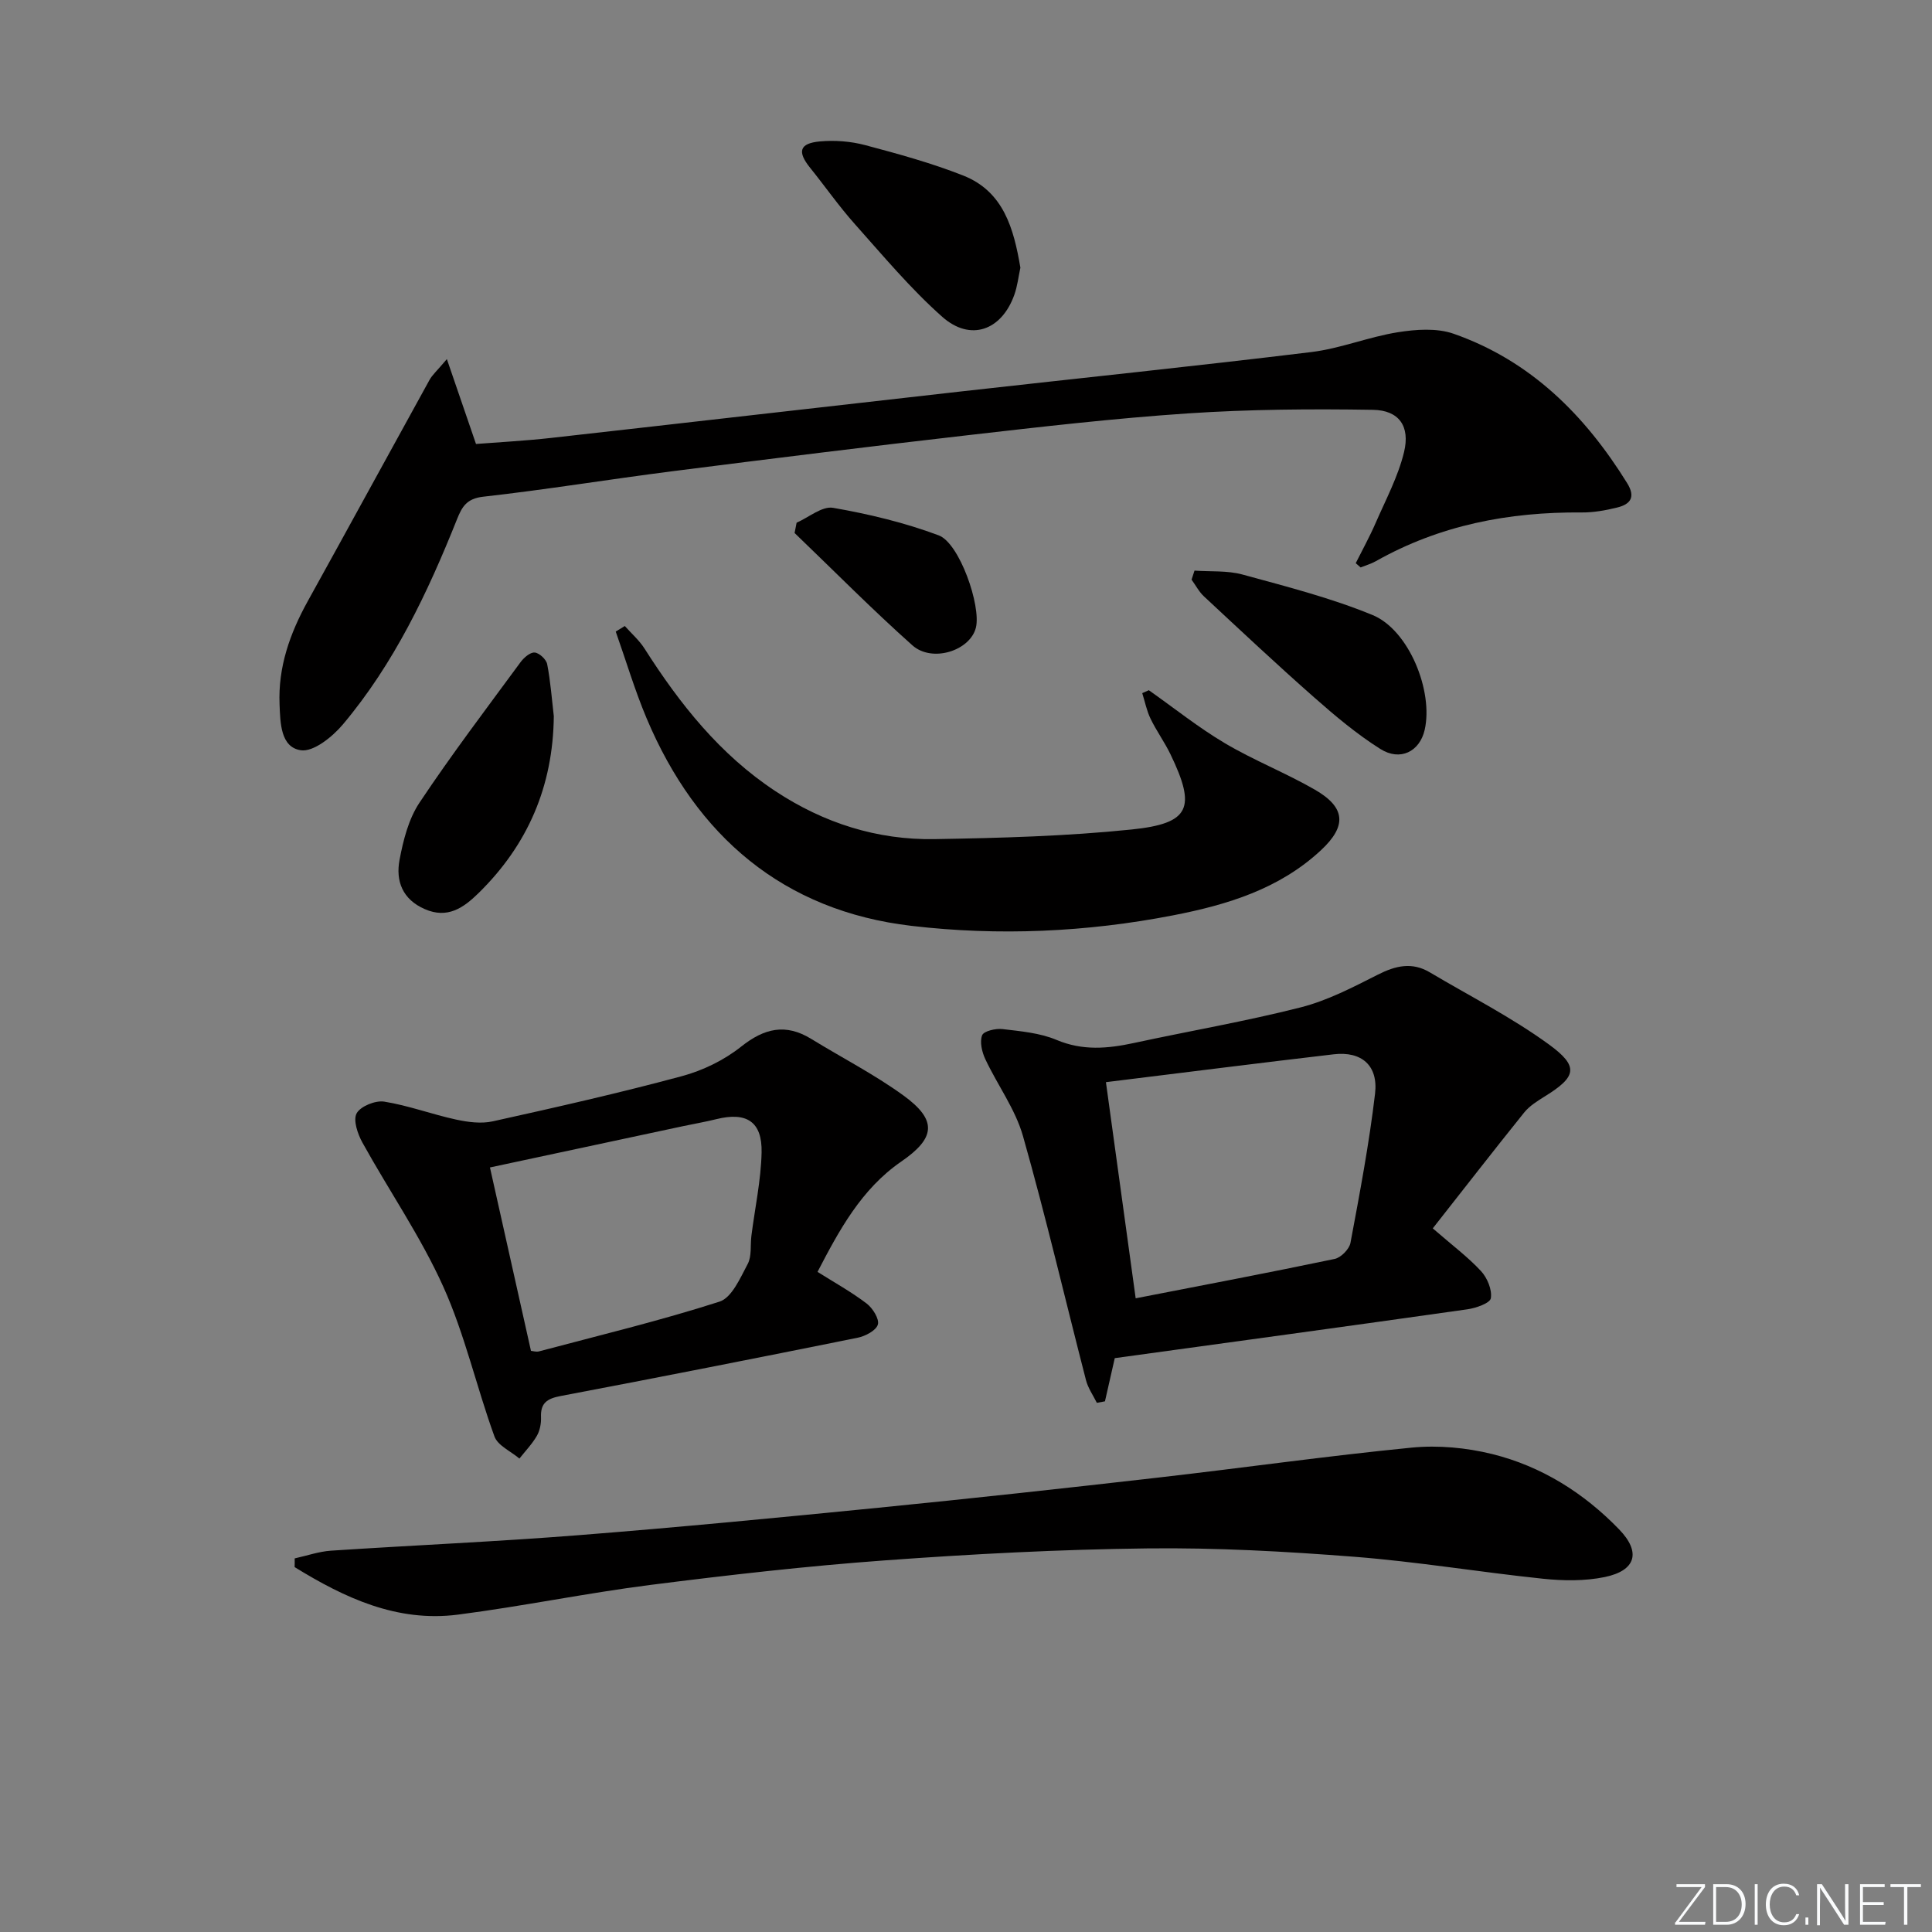
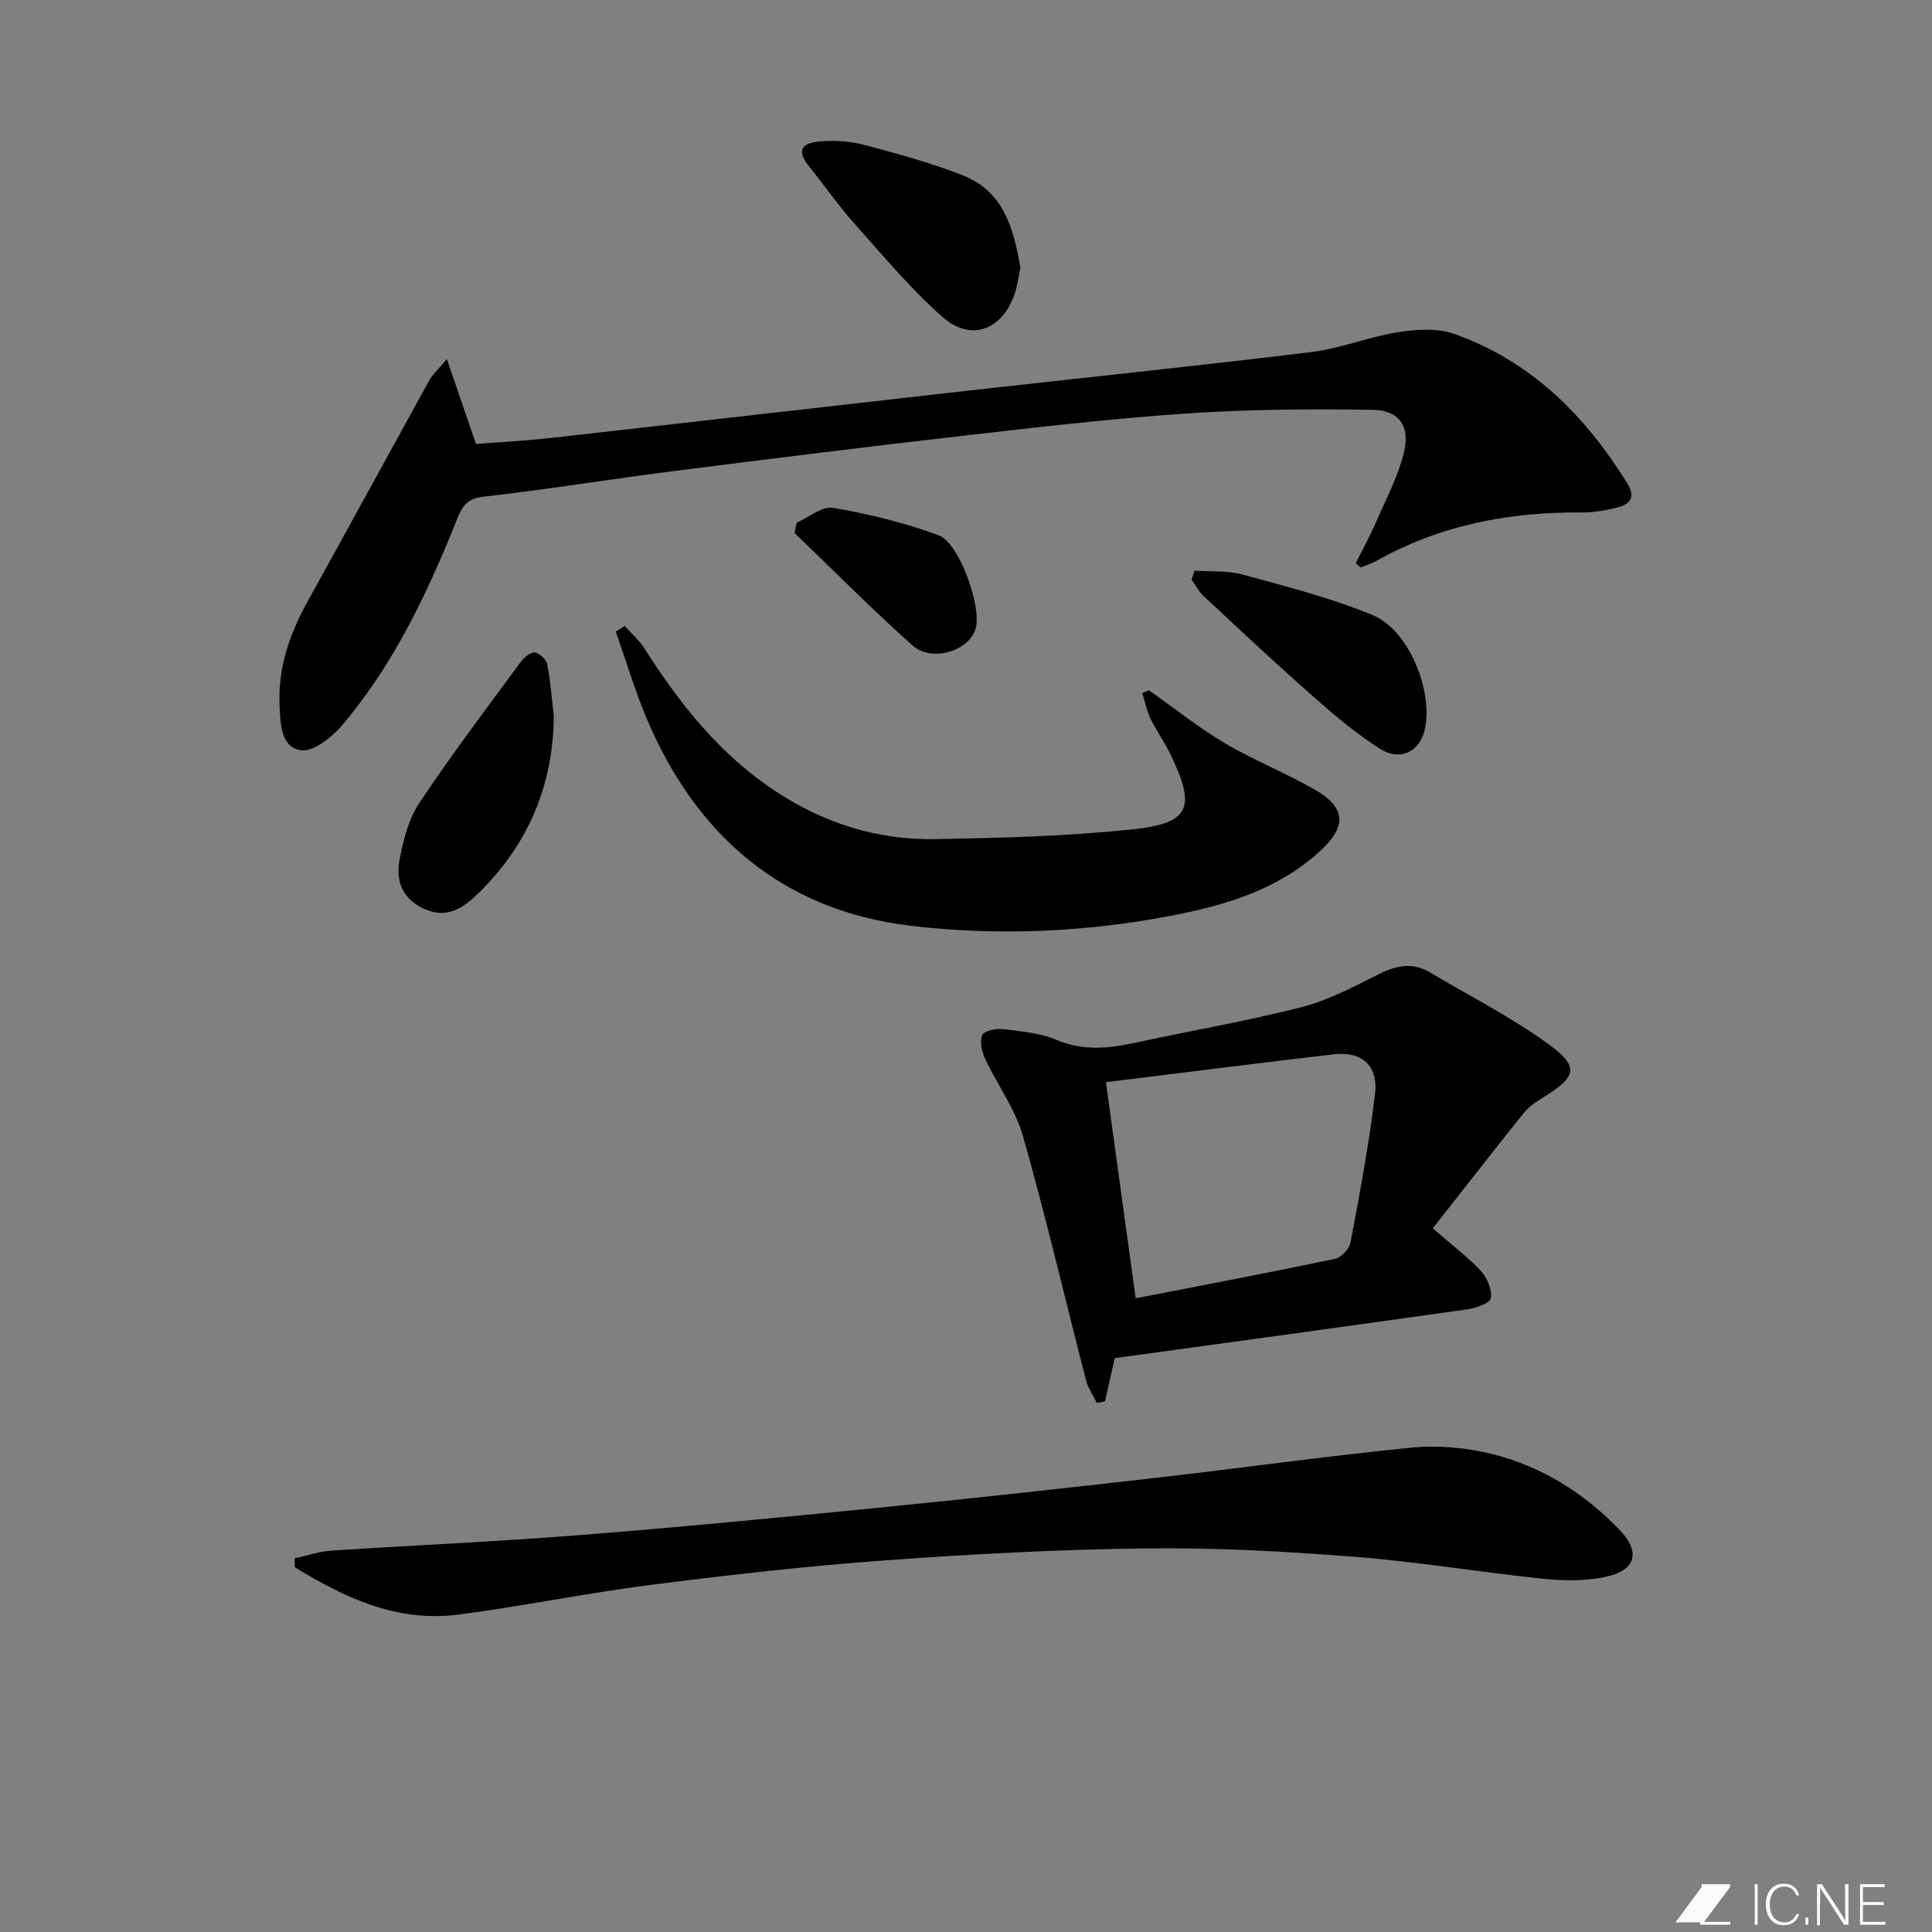
<svg xmlns="http://www.w3.org/2000/svg" enable-background="new 0 0 400 400" viewBox="0 0 400 400">
  <rect x="0" y="0" width="400" height="400" fill="#808080" stroke="none" />
-   <path d="m346.9 398 5.4-7.3h-5.2v-.6h5.9v.6l-5.4 7.2h5.5l-.1.6h-6.2v-.5z" fill="#fafbfc" />
-   <path d="m354.7 390.1h2.8c2.3 0 3.9 1.6 3.9 4.1s-1.6 4.3-3.9 4.3h-2.8zm.6 7.8h2c2.2 0 3.3-1.6 3.3-3.6 0-1.8-1-3.6-3.3-3.6h-2z" fill="#fafbfc" />
+   <path d="m346.9 398 5.4-7.3v-.6h5.9v.6l-5.4 7.2h5.5l-.1.6h-6.2v-.5z" fill="#fafbfc" />
  <path d="m363.9 390.1v8.4h-.6v-8.4z" fill="#fafbfc" />
  <path d="m372.5 396.3c-.4 1.3-1.4 2.3-3.2 2.3-2.4 0-3.7-1.9-3.7-4.3 0-2.3 1.2-4.3 3.7-4.3 1.8 0 2.9 1 3.2 2.4h-.6c-.4-1.1-1.1-1.8-2.5-1.8-2.1 0-3 1.9-3 3.7s.9 3.7 3 3.7c1.4 0 2.1-.7 2.5-1.7z" fill="#fafbfc" />
  <path d="m373.8 398.5v-1.5h.6v1.5z" fill="#fafbfc" />
  <path d="m376.2 398.5v-8.4h1c1.3 2 4.4 6.7 4.9 7.6-.1-1.2-.1-2.4-.1-3.8v-3.8h.7v8.4h-.9c-1.2-1.9-4.4-6.8-5-7.7.1 1.1 0 2.3 0 3.9v3.9h-.6z" fill="#fafbfc" />
  <path d="m390 394.4h-4.3v3.5h4.7l-.1.6h-5.2v-8.4h5.1v.6h-4.5v3.1h4.3z" fill="#fafbfc" />
-   <path d="m394.2 390.7h-2.8v-.6h6.3v.6h-2.8v7.8h-.7z" fill="#fafbfc" />
  <g fill="#010000">
    <path d="m280.69 116.6c1.38-2.76 2.88-5.47 4.11-8.3 2.11-4.85 4.66-9.62 5.89-14.69 1.3-5.37-1.04-8.67-6.43-8.76-12.78-.21-25.6-.11-38.34.74-15.23 1.02-30.42 2.78-45.6 4.52-20.45 2.34-40.88 4.88-61.3 7.48-13.01 1.66-25.96 3.79-38.99 5.25-3.41.38-4.38 2.09-5.41 4.66-6.06 15.18-13.04 29.9-23.64 42.5-2.16 2.56-6.09 5.73-8.71 5.33-4.18-.63-4.24-5.65-4.39-9.51-.32-7.72 2.14-14.66 5.82-21.32 8.45-15.25 16.79-30.56 25.22-45.83.58-1.06 1.56-1.9 3.6-4.32 2.24 6.52 4.01 11.66 6.03 17.57 4.74-.37 10.15-.65 15.52-1.25 28.38-3.18 56.75-6.46 85.13-9.65 24.1-2.71 48.23-5.2 72.3-8.13 6.04-.74 11.86-3.14 17.89-4.1 3.76-.6 8.06-.91 11.54.3 15.93 5.57 27.2 16.82 35.95 30.93 1.82 2.93.67 4.39-2.07 5.06-2.39.59-4.89 1.04-7.34 1.02-15.05-.13-29.38 2.61-42.62 10.09-.98.55-2.1.87-3.15 1.29-.34-.29-.68-.58-1.01-.88z" />
    <path d="m296.64 254.32c4.1 3.56 7.32 5.96 10 8.86 1.29 1.4 2.31 3.86 2.02 5.61-.17 1.02-3.08 2.04-4.87 2.29-24.31 3.45-48.65 6.76-72.99 10.11-.7 3.08-1.36 6.01-2.03 8.94-.56.1-1.12.21-1.68.31-.77-1.56-1.83-3.05-2.25-4.7-4.35-16.85-8.3-33.82-13.05-50.55-1.59-5.58-5.28-10.55-7.79-15.9-.7-1.49-1.19-3.57-.66-4.95.34-.87 2.81-1.45 4.22-1.28 3.78.45 7.74.79 11.18 2.24 5.42 2.28 10.6 1.81 16.03.64 11.51-2.49 23.14-4.48 34.54-7.38 5.53-1.41 10.79-4.15 15.94-6.76 3.69-1.87 7.1-2.68 10.79-.48 8.25 4.9 16.89 9.28 24.62 14.9 6.34 4.61 5.72 6.72-.8 10.76-1.54.96-3.19 1.98-4.3 3.36-6.31 7.84-12.49 15.81-18.92 23.98zm-67.67-30.27c2.07 15.08 4.05 29.45 6.16 44.75 13.92-2.71 27.58-5.3 41.19-8.15 1.31-.27 3.04-2.03 3.28-3.33 1.92-10.26 3.87-20.54 5.09-30.89.69-5.86-2.82-8.82-8.55-8.15-15.49 1.81-30.97 3.78-47.17 5.77z" />
    <path d="m61.01 322.65c2.51-.55 5-1.43 7.53-1.6 17.09-1.13 34.21-1.86 51.28-3.21 20.71-1.63 41.39-3.63 62.06-5.68 19.34-1.92 38.66-4.04 57.98-6.25 17.5-2 34.94-4.48 52.46-6.2 5.47-.53 11.29.02 16.64 1.34 10.19 2.53 18.97 8.05 26.26 15.59 4.59 4.74 3.47 8.53-2.97 9.87-4.12.85-8.58.79-12.8.35-13.04-1.36-26.01-3.53-39.08-4.55-14.25-1.11-28.58-1.9-42.86-1.73-18.11.21-36.23 1.16-54.3 2.48-16.22 1.18-32.4 3.03-48.54 5.08-13.32 1.7-26.51 4.43-39.84 6.15-12.65 1.63-23.51-3.48-33.83-9.84.02-.61.02-1.2.01-1.8z" />
-     <path d="m169.26 263.33c3.53 2.22 7.03 4.16 10.18 6.56 1.25.95 2.65 3.2 2.31 4.35-.37 1.24-2.61 2.41-4.21 2.73-20.47 4.13-40.96 8.17-61.47 12.06-2.79.53-4.19 1.44-4.06 4.41.05 1.27-.23 2.73-.85 3.82-.98 1.7-2.39 3.16-3.62 4.72-1.78-1.51-4.48-2.68-5.17-4.58-3.73-10.26-6.12-21.08-10.58-30.98-4.66-10.36-11.22-19.86-16.75-29.85-.99-1.79-1.97-4.66-1.2-6.07.81-1.47 3.89-2.71 5.71-2.42 5.04.81 9.9 2.64 14.9 3.72 2.45.53 5.19.89 7.58.36 13.09-2.9 26.19-5.86 39.13-9.35 4.36-1.17 8.77-3.32 12.29-6.12 4.8-3.82 9.22-4.84 14.5-1.6 6.35 3.9 13.04 7.33 19.05 11.68 7.16 5.18 6.66 8.87-.45 13.75-8.23 5.68-12.83 14.22-17.29 22.81zm-59.33 16.35c.4.03 1.08.26 1.66.11 12.49-3.32 25.08-6.35 37.38-10.3 2.55-.82 4.29-4.9 5.83-7.79.87-1.63.52-3.88.77-5.85.73-5.75 1.98-11.48 2.11-17.24.14-6.41-3.13-8.45-9.37-6.9-2.25.56-4.54.95-6.8 1.43-13.07 2.79-26.15 5.59-40.07 8.57 2.9 12.99 5.67 25.36 8.49 37.97z" />
    <path d="m237.85 142.9c5.24 3.69 10.27 7.73 15.76 10.98 5.99 3.55 12.55 6.12 18.58 9.59 6.42 3.69 6.71 7.53 1.28 12.58-8.62 8.01-19.36 11.28-30.59 13.46-17.95 3.49-36.19 4.29-54.16 2.18-26.5-3.1-44.55-18.53-54.85-42.98-2.46-5.84-4.27-11.96-6.39-17.95.63-.38 1.25-.77 1.88-1.15 1.37 1.55 2.98 2.94 4.08 4.67 7.3 11.46 15.61 21.95 27.13 29.54 10 6.59 21.02 10.11 32.93 9.91 13.6-.23 27.25-.6 40.77-1.99 12.14-1.25 13.42-4.47 8.06-15.58-1.22-2.53-2.91-4.84-4.13-7.38-.8-1.65-1.15-3.51-1.71-5.27.46-.21.91-.41 1.36-.61z" />
    <path d="m211.26 55.42c-.39 1.81-.61 3.82-1.27 5.66-2.64 7.34-9.07 9.68-14.9 4.52-6.55-5.81-12.23-12.62-18.09-19.19-3.31-3.71-6.17-7.82-9.29-11.69-2.67-3.32-2.21-5.05 2.04-5.44 3.08-.28 6.37-.03 9.35.76 6.86 1.82 13.75 3.71 20.34 6.31 8.33 3.3 10.44 10.93 11.82 19.07z" />
    <path d="m114.66 148.28c-.15 14.48-5.37 26.64-15.63 36.67-3.06 2.99-6.36 5.34-11.09 3.27-4.63-2.02-6.04-5.83-5.22-10.19.77-4.08 1.87-8.45 4.12-11.83 6.62-9.94 13.85-19.47 20.93-29.1.69-.94 2-2.08 2.93-2 .96.08 2.4 1.42 2.59 2.42.69 3.54.95 7.17 1.37 10.76z" />
    <path d="m247.31 118.14c3.32.24 6.79-.05 9.93.81 9.07 2.48 18.26 4.82 26.92 8.38 7.56 3.1 12.64 15.8 10.8 23.8-1.03 4.46-5.05 6.55-9.2 3.92-4.88-3.08-9.37-6.86-13.71-10.69-7.73-6.81-15.25-13.87-22.79-20.89-1.03-.96-1.71-2.3-2.56-3.46.21-.63.41-1.25.61-1.87z" />
    <path d="m164.93 108.22c2.53-1.11 5.29-3.48 7.56-3.08 7.41 1.29 14.83 3.07 21.86 5.7 4.32 1.62 8.8 14.62 7.7 19.1-1.18 4.77-9.05 7.33-13.16 3.66-8.38-7.47-16.28-15.47-24.38-23.25.14-.72.28-1.42.42-2.13z" />
  </g>
</svg>